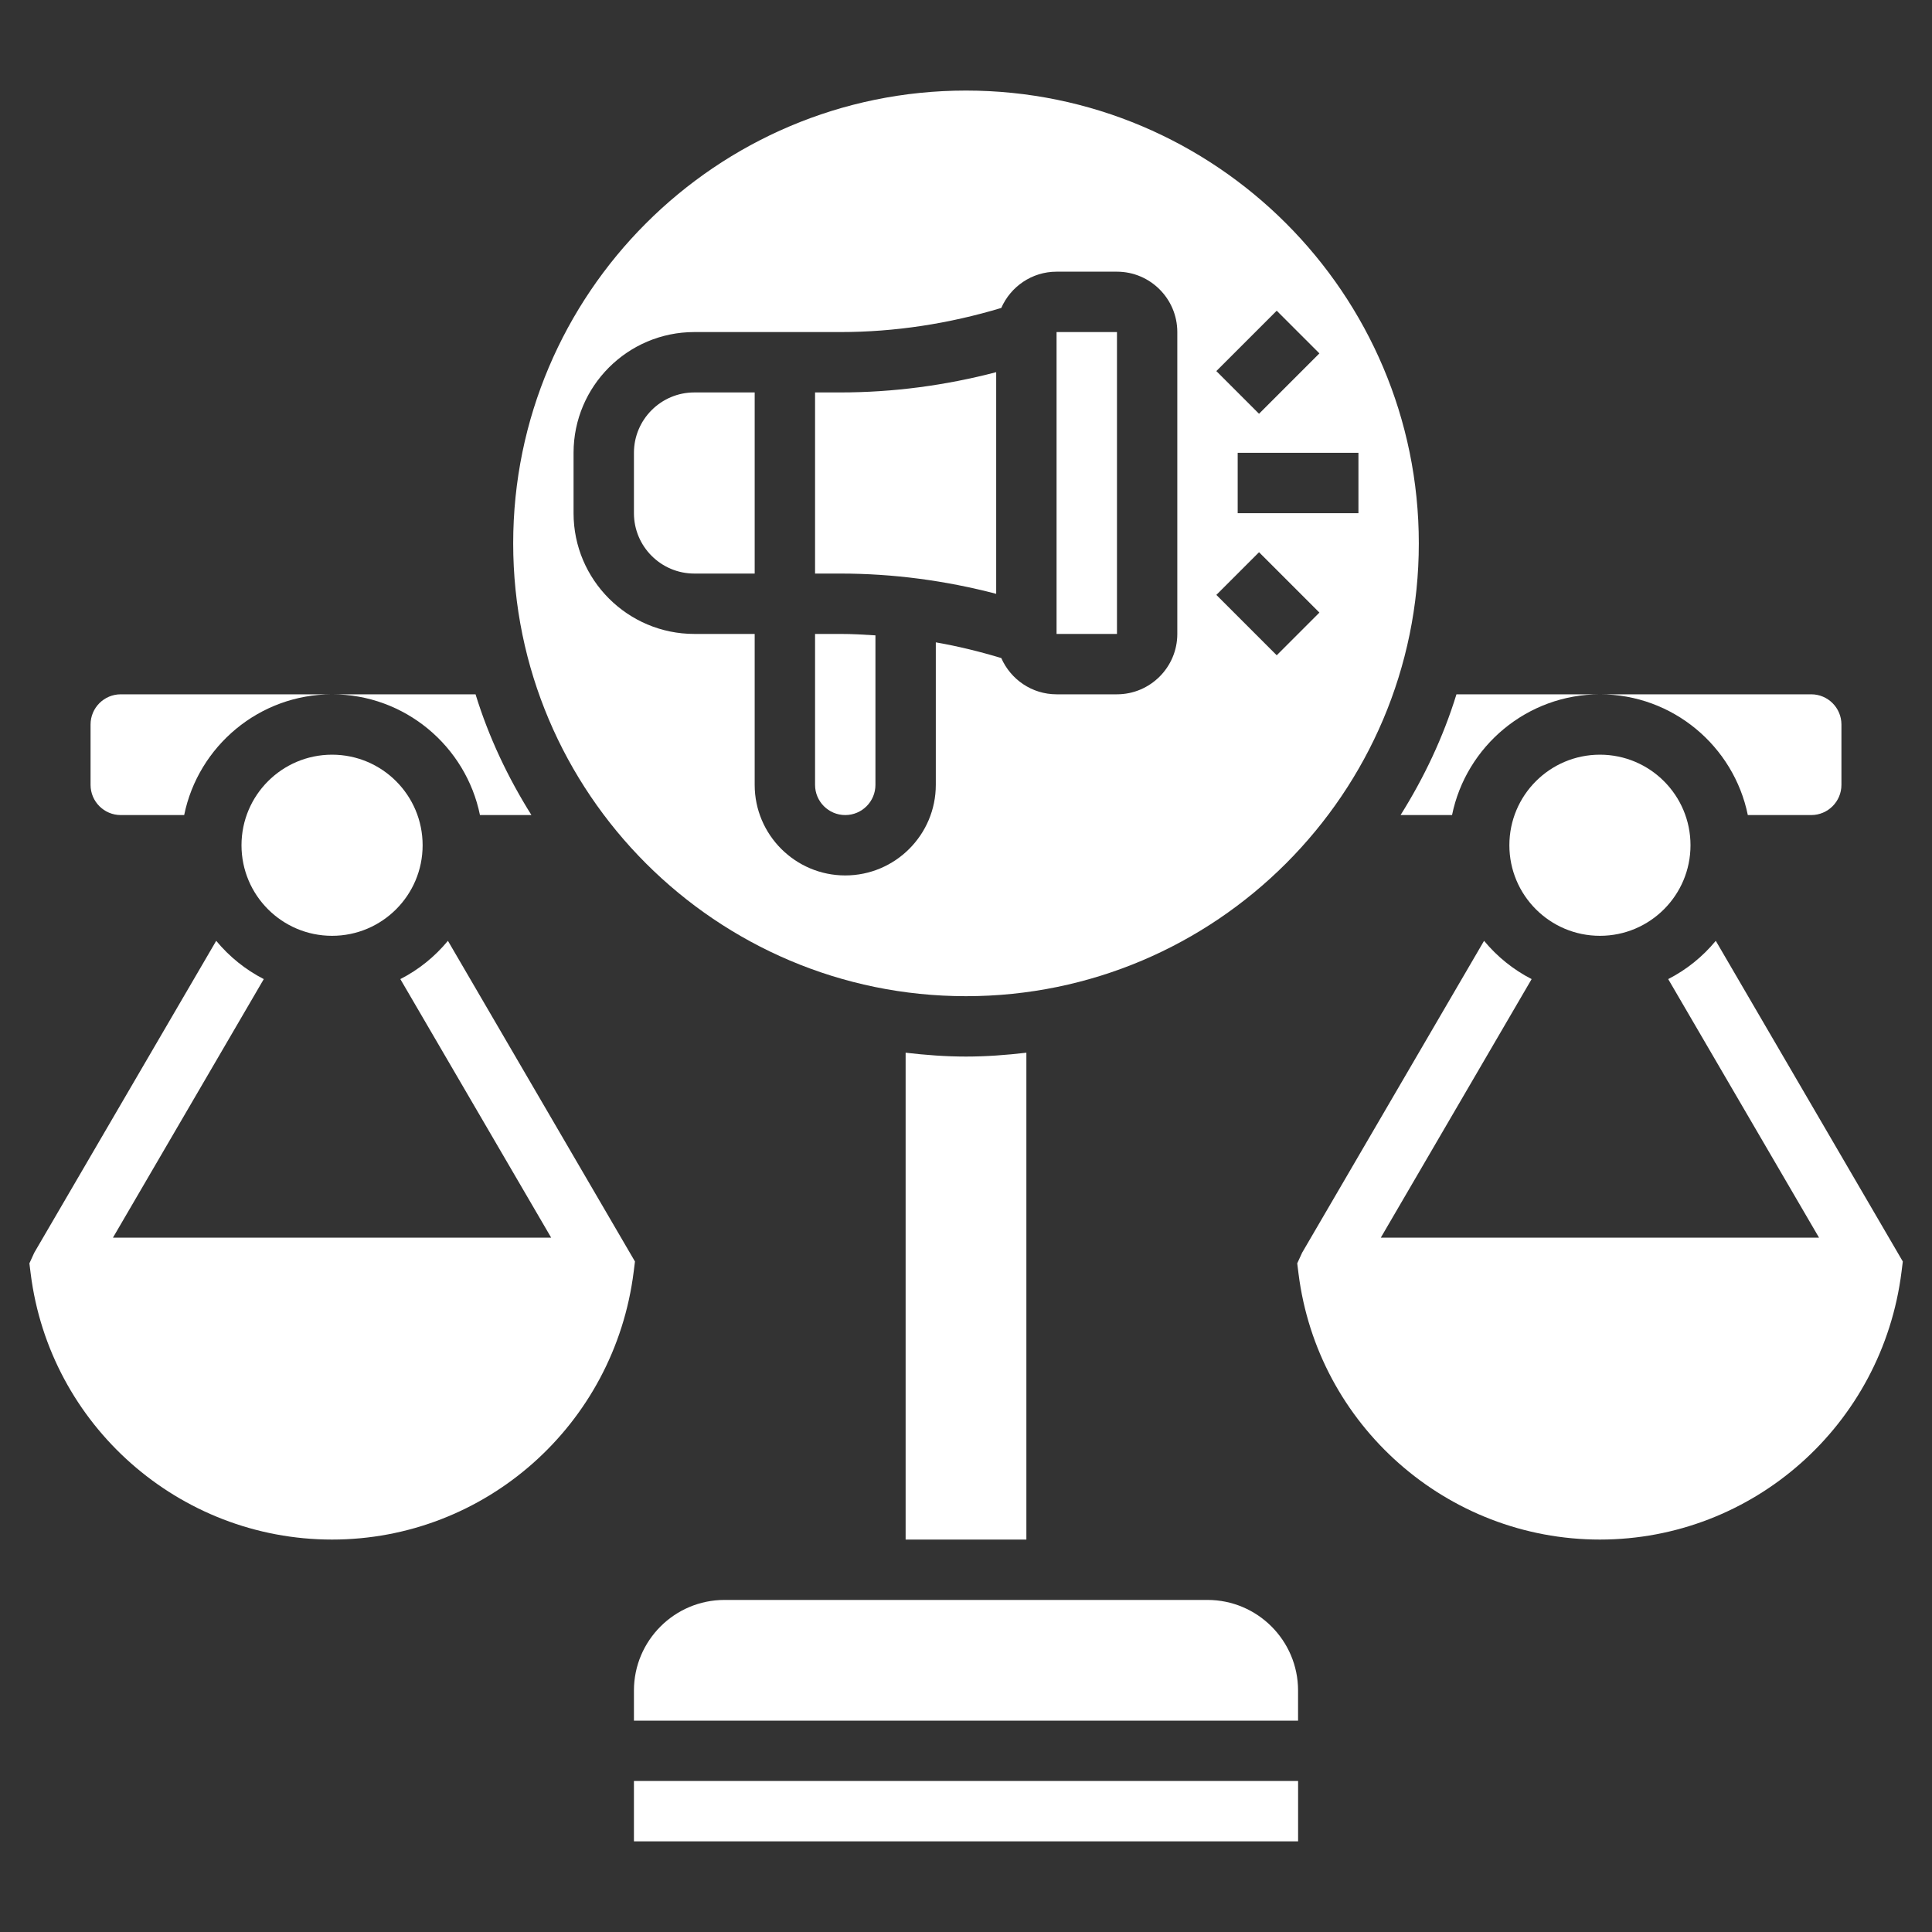
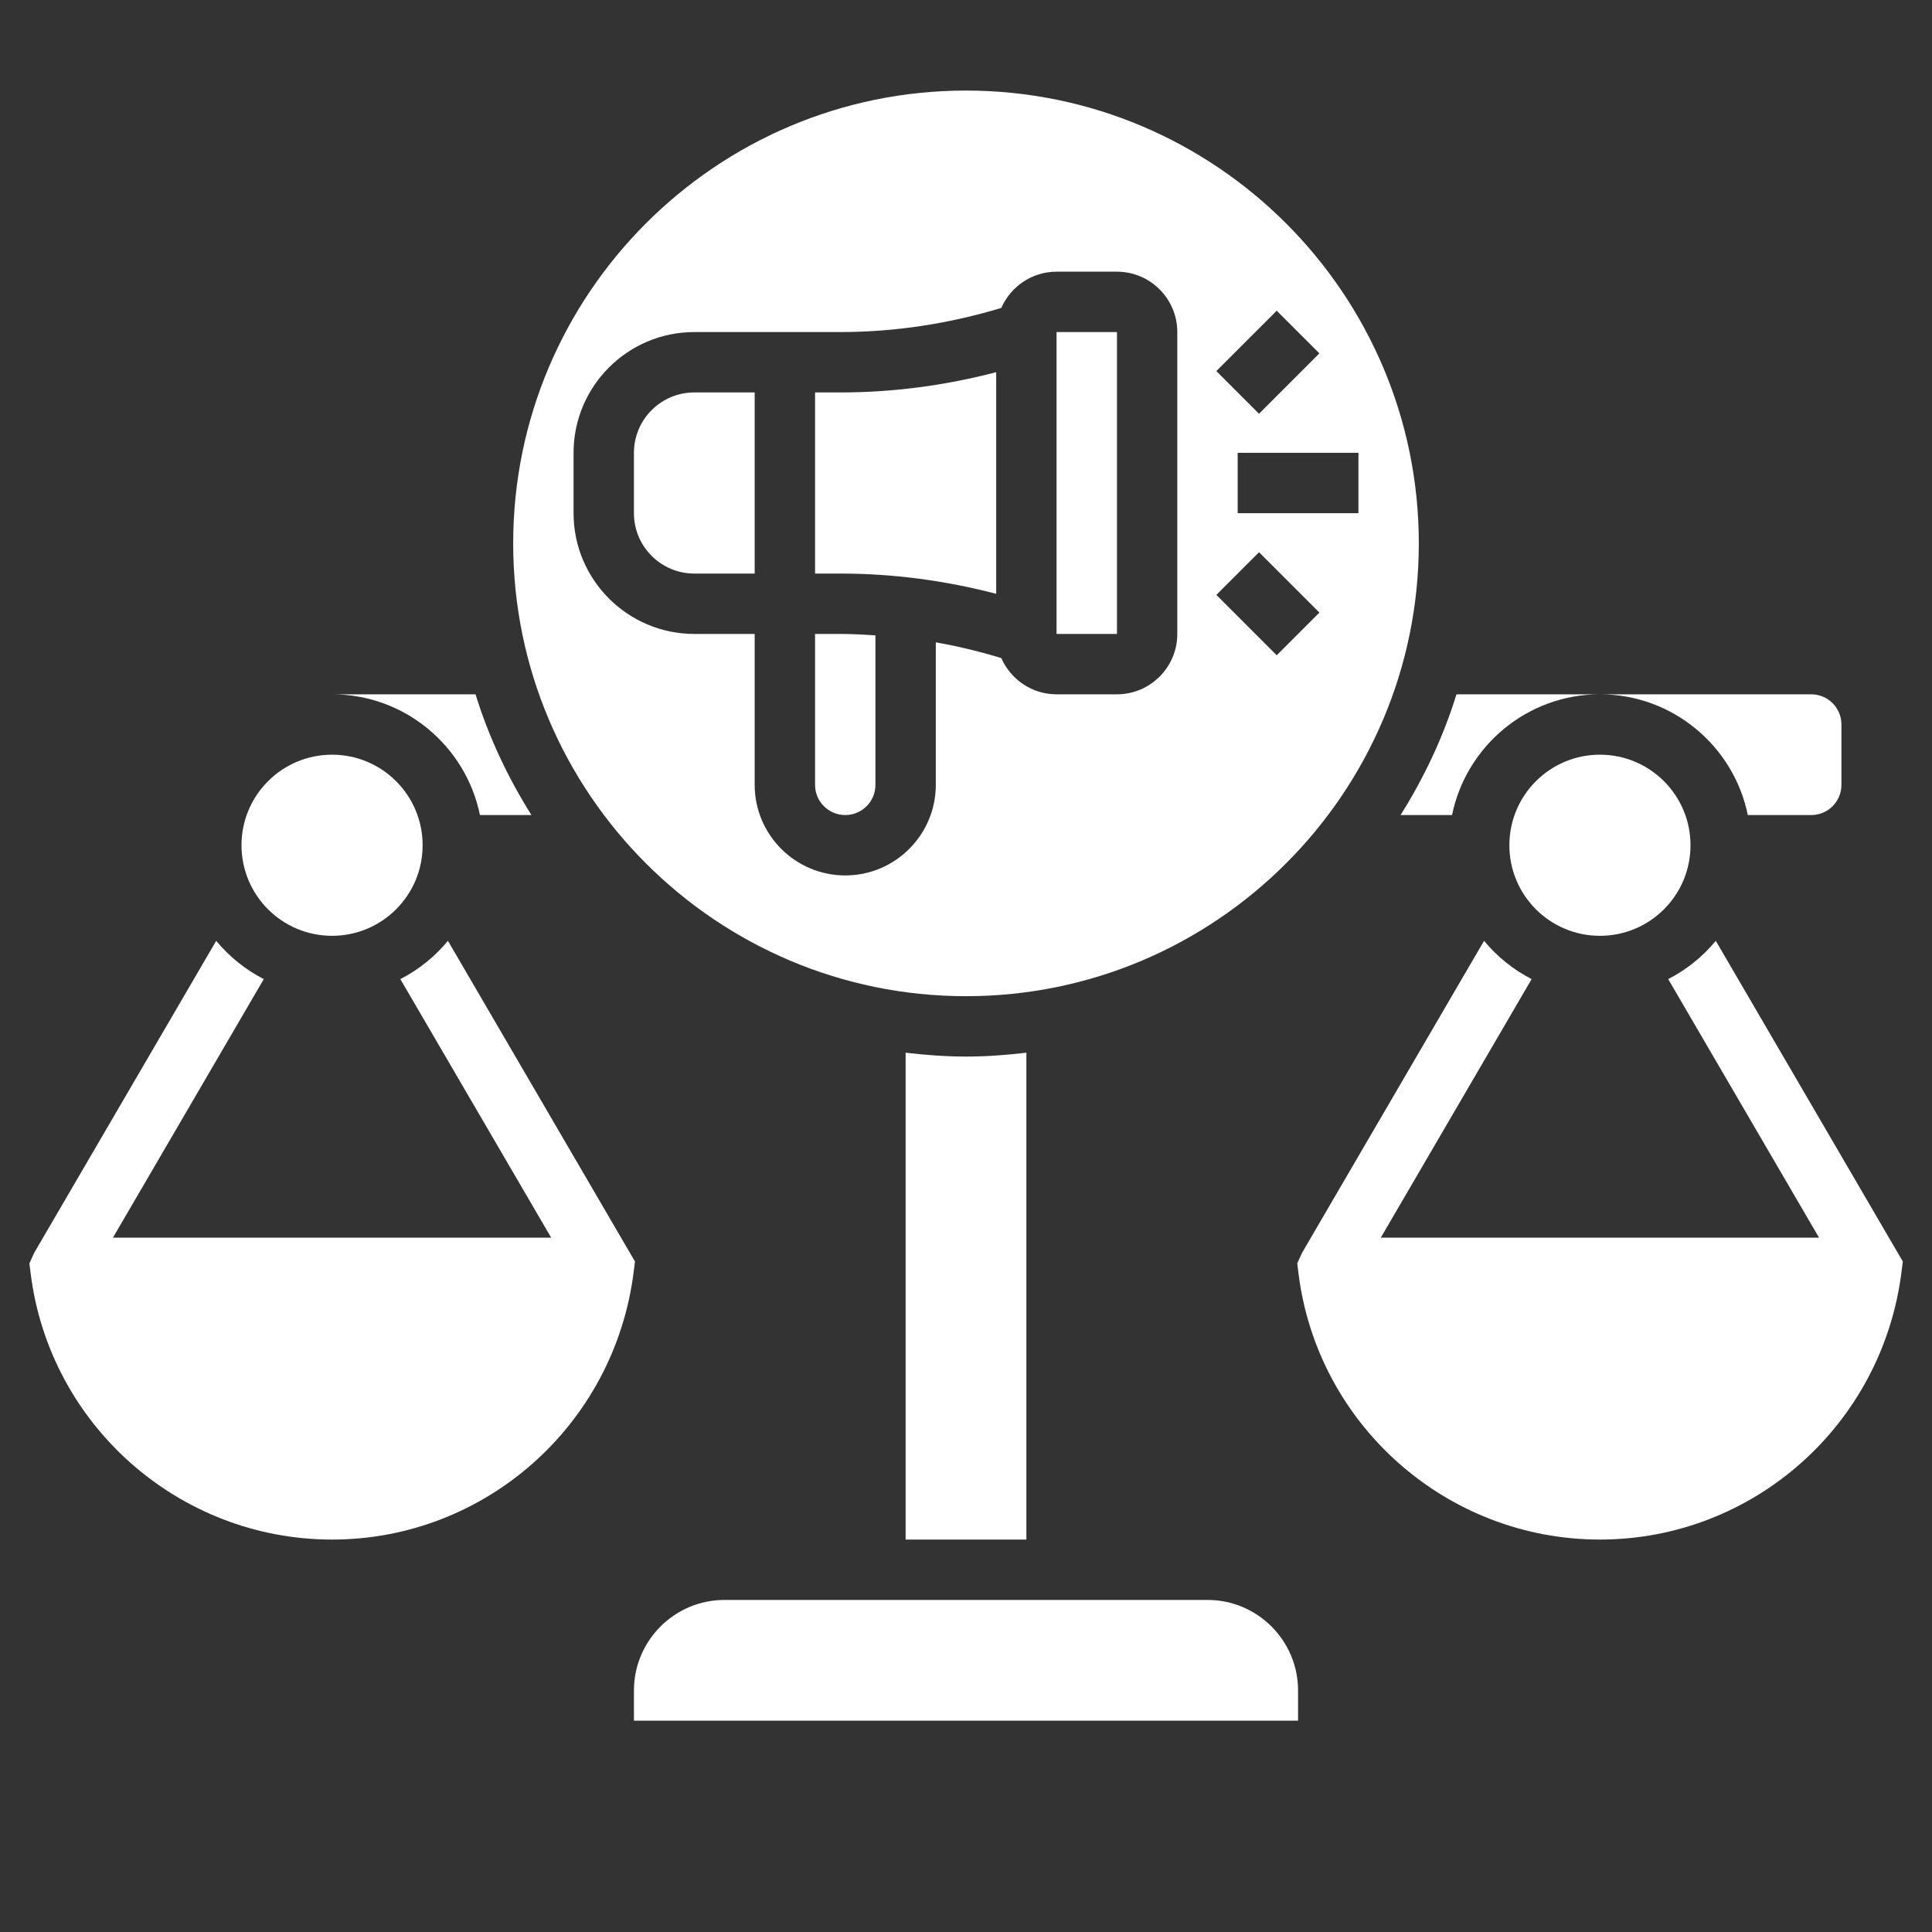
<svg xmlns="http://www.w3.org/2000/svg" width="1200pt" height="1200pt" version="1.1" viewBox="0 0 1200 1200">
  <rect x="0" y="0" width="1200" height="1200" fill="#333333" stroke="none" />
  <g fill="#fff">
    <path d="m1065.7 584.36c-8.117 9.824-18.094 17.906-29.551 23.773l93.695 160.61h-272.21l93.695-160.61c-11.438-5.867-21.414-13.949-29.551-23.773l-112.99 193.69-3.055 6.637 0.789 6.301c11.789 94.219 92.266 165.26 187.21 165.26s175.43-71.043 187.35-166.39l0.789-6.32z" />
    <path d="m468.75 356.25v-112.5h-37.5c-20.68 0-37.5 16.82-37.5 37.5v37.5c0 20.68 16.82 37.5 37.5 37.5z" />
    <path d="m525 506.25c10.332 0 18.75-8.398 18.75-18.75v-92.867c-7.258-0.469-14.492-0.883-21.789-0.883h-15.711v93.75c0 10.352 8.418 18.75 18.75 18.75z" />
    <path d="m600 618.75c155.08 0 281.25-126.17 281.25-281.25s-126.17-281.25-281.25-281.25-281.25 126.17-281.25 281.25 126.17 281.25 281.25 281.25zm243.75-300h-75v-37.5h75zm-50.758-125.76 26.512 26.512-37.5 37.5-26.512-26.512zm-10.984 150 37.5 37.5-26.512 26.512-37.5-37.5zm-425.76-24.242v-37.5c0-41.363 33.637-75 75-75h90.711c33.957 0 67.5-5.211 99.957-14.98 5.812-13.238 18.996-22.52 34.332-22.52h37.5c20.68 0 37.5 16.82 37.5 37.5v187.5c0 20.68-16.82 37.5-37.5 37.5h-37.5c-15.336 0-28.52-9.281-34.332-22.52-13.387-4.031-26.945-7.367-40.668-9.75v88.52c0 31.012-25.238 56.25-56.25 56.25s-56.25-25.238-56.25-56.25v-93.75h-37.5c-41.363 0-75-33.637-75-75z" />
    <path d="m656.25 206.25h37.52v187.5h-37.52z" />
    <path d="m618.75 368.83v-137.66c-31.594 8.25-64.012 12.582-96.789 12.582h-15.711v112.5h15.711c32.777 0 65.195 4.332 96.789 12.582z" />
-     <path d="m75 506.25h39.395c8.719-42.73 46.574-75 91.855-75h-131.25c-10.332 0-18.75 8.398-18.75 18.75v37.5c0 10.352 8.418 18.75 18.75 18.75z" />
    <path d="m298.11 506.25h31.969c-14.57-23.23-26.477-48.281-34.707-75h-89.117c45.262 0 83.137 32.27 91.855 75z" />
-     <path d="m393.75 1106.2h412.52v37.5h-412.52z" />
    <path d="m901.89 506.25c8.719-42.73 46.574-75 91.855-75h-89.117c-8.23 26.719-20.137 51.77-34.707 75z" />
    <path d="m1085.6 506.25h39.395c10.332 0 18.75-8.398 18.75-18.75v-37.5c0-10.352-8.418-18.75-18.75-18.75h-131.25c45.262 0 83.137 32.27 91.855 75z" />
    <path d="m393.75 1050v18.75h412.5v-18.75c0-31.012-25.238-56.25-56.25-56.25h-300c-31.012 0-56.25 25.238-56.25 56.25z" />
    <path d="m600 656.25c-12.711 0-25.18-0.957-37.5-2.398v302.4h75v-302.4c-12.32 1.441-24.789 2.398-37.5 2.398z" />
    <path d="m1050 525c0 31.066-25.184 56.25-56.25 56.25s-56.25-25.184-56.25-56.25 25.184-56.25 56.25-56.25 56.25 25.184 56.25 56.25" />
    <path d="m262.5 525c0 31.066-25.184 56.25-56.25 56.25s-56.25-25.184-56.25-56.25 25.184-56.25 56.25-56.25 56.25 25.184 56.25 56.25" />
    <path d="m278.21 584.36c-8.117 9.824-18.094 17.906-29.551 23.773l93.695 160.61h-272.21l93.695-160.61c-11.438-5.867-21.414-13.949-29.551-23.773l-112.99 193.69-3.039 6.637 0.789 6.301c11.773 94.219 92.25 165.26 187.2 165.26s175.43-71.043 187.35-166.39l0.789-6.32z" />
  </g>
</svg>